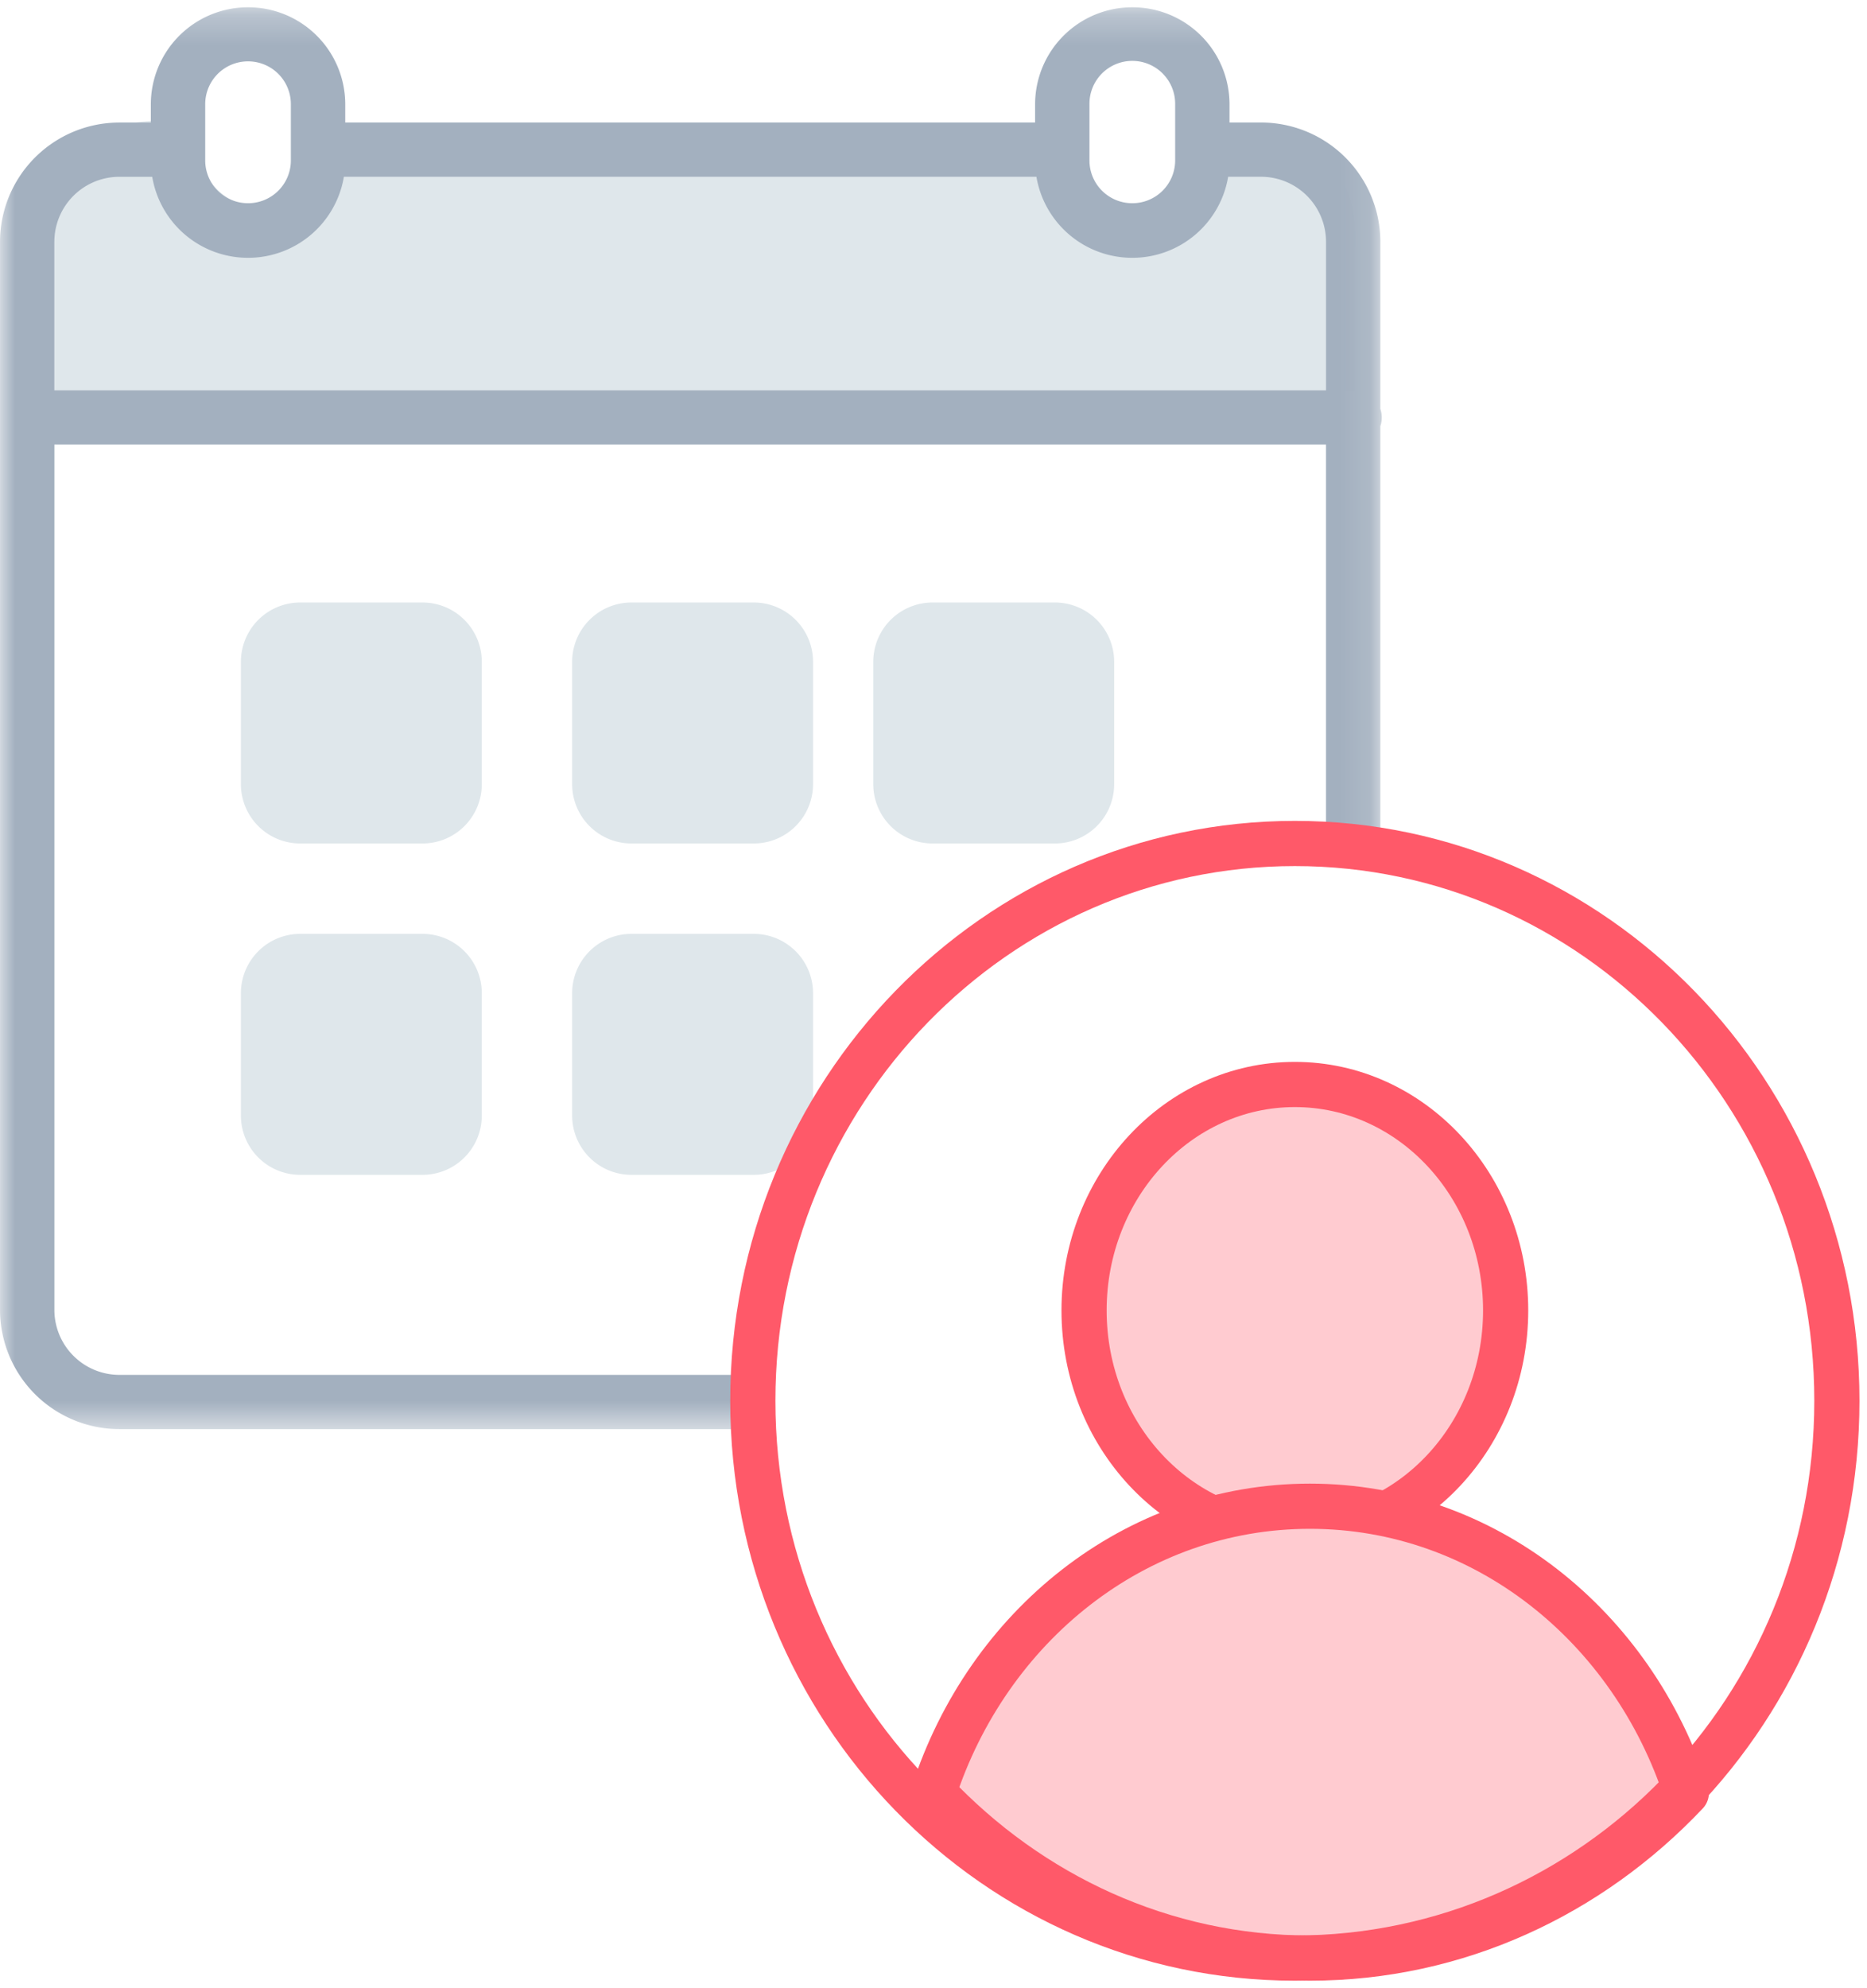
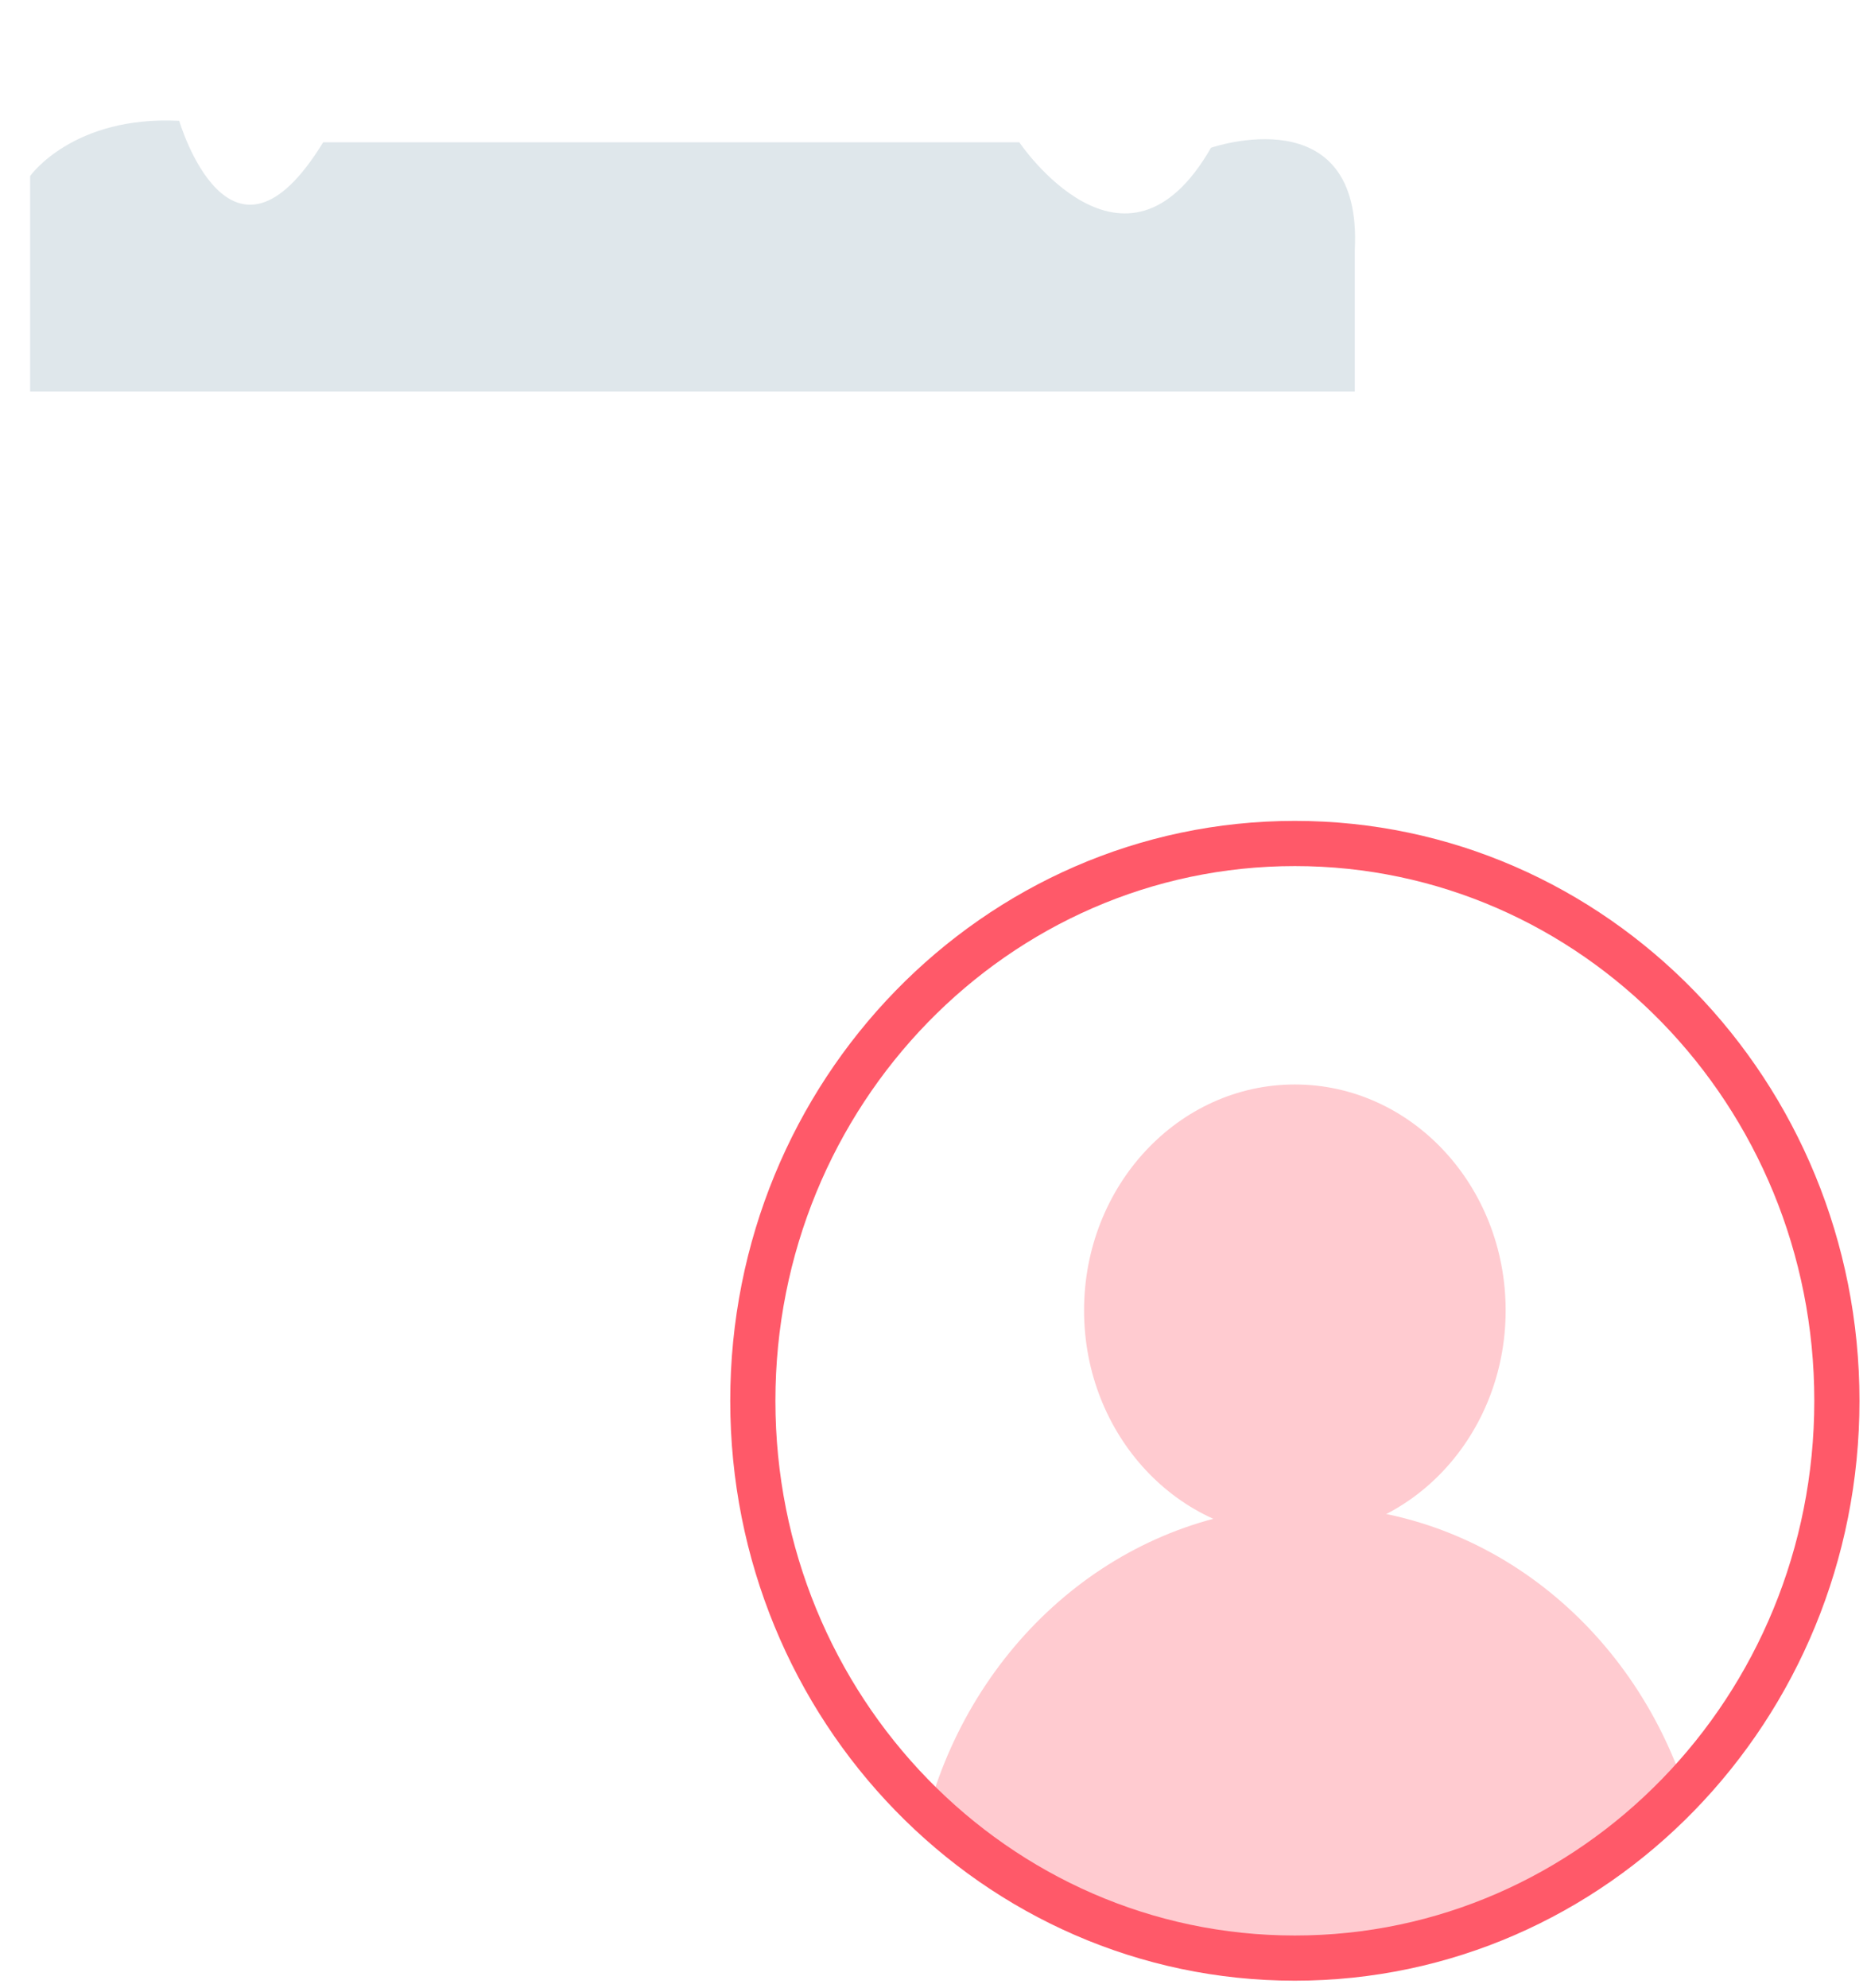
<svg xmlns="http://www.w3.org/2000/svg" xmlns:xlink="http://www.w3.org/1999/xlink" width="62" height="66" viewBox="0 0 62 66">
  <defs>
-     <path id="a" d="M0 .242h45.886V47.44H.001z" />
-   </defs>
+     </defs>
  <g fill="none" fill-rule="evenodd">
    <path fill="#DFE7EB" d="M5.952 4.011s1.691 5.76 4.78.712h23.117s3.492 5.191 6.366.182c0 0 5.04-1.744 4.775 3.4V13H1V5.844s1.415-2.012 4.952-1.833" />
    <g>
      <mask id="b" fill="#fff">
        <use xlink:href="#a" />
      </mask>
      <path fill="#A3B0BF" d="M1.805 8.022a2.159 2.159 0 0 1 2.16-2.153h1.09a3.223 3.223 0 0 0 3.182 2.689 3.224 3.224 0 0 0 3.183-2.69h22.998a3.225 3.225 0 0 0 3.184 2.69 3.224 3.224 0 0 0 3.183-2.69h1.09a2.159 2.159 0 0 1 2.16 2.154v4.936H1.804V8.022zm5.01-4.578a1.42 1.42 0 0 1 1.422-1.407 1.42 1.42 0 0 1 1.422 1.407V5.34a1.42 1.42 0 0 1-1.422 1.406A1.42 1.42 0 0 1 6.815 5.34V3.444zm29.364 0a1.423 1.423 0 0 1 2.846 0V5.34a1.421 1.421 0 0 1-1.423 1.406 1.42 1.42 0 0 1-1.423-1.406V3.444zM25.283 47.076c0-.484.037-.96.073-1.436H3.966a2.16 2.16 0 0 1-2.16-2.153v-28.73h42.228v13.43c.069 0 .135-.01.204-.01.54 0 1.071.037 1.601.08V14.145a.884.884 0 0 0 0-.57V8.021a3.964 3.964 0 0 0-3.965-3.954H40.83v-.624A3.222 3.222 0 0 0 37.602.242a3.223 3.223 0 0 0-3.228 3.202v.624H11.465v-.624A3.223 3.223 0 0 0 8.238.242a3.224 3.224 0 0 0-3.229 3.202v.624H3.965A3.964 3.964 0 0 0 .001 8.022v35.465a3.963 3.963 0 0 0 3.964 3.953h21.337c-.003-.122-.019-.24-.019-.364z" mask="url(#b)" />
    </g>
-     <path fill="#DFE7EB" d="M14.037 28H9.963A1.97 1.97 0 0 1 8 26.037v-4.074A1.97 1.97 0 0 1 9.963 20h4.074A1.97 1.97 0 0 1 16 21.963v4.074A1.97 1.97 0 0 1 14.037 28M25.037 28h-4.074A1.97 1.97 0 0 1 19 26.037v-4.074A1.97 1.97 0 0 1 20.963 20h4.074A1.97 1.97 0 0 1 27 21.963v4.074A1.97 1.97 0 0 1 25.037 28M14.037 39H9.963A1.97 1.97 0 0 1 8 37.037v-4.074A1.97 1.97 0 0 1 9.963 31h4.074A1.97 1.97 0 0 1 16 32.963v4.074A1.97 1.97 0 0 1 14.037 39M25.037 39h-4.074A1.97 1.97 0 0 1 19 37.037v-4.074A1.97 1.97 0 0 1 20.963 31h4.074A1.97 1.97 0 0 1 27 32.963v4.074A1.97 1.97 0 0 1 25.037 39M35.036 28h-4.072A1.97 1.97 0 0 1 29 26.037v-4.074A1.97 1.97 0 0 1 30.964 20h4.072A1.97 1.97 0 0 1 37 21.963v4.074A1.97 1.97 0 0 1 35.036 28" />
    <path fill="#FFCBD0" d="M50 43.5c0 4.142-3.134 7.5-7 7.5s-7-3.358-7-7.5c0-4.142 3.134-7.5 7-7.5s7 3.358 7 7.5" />
-     <path stroke="#FF5969" stroke-linecap="round" stroke-linejoin="round" stroke-width="1.5" d="M50 43.5c0 4.142-3.134 7.5-7 7.5s-7-3.358-7-7.5c0-4.142 3.134-7.5 7-7.5s7 3.358 7 7.5z" />
    <path fill="#FFCBD0" d="M43.5 65c4.88 0 9.299-2.095 12.5-5.482C54.21 53.995 49.32 50 43.5 50S32.79 53.995 31 59.518C34.201 62.905 38.62 65 43.5 65" />
-     <path stroke="#FF5969" stroke-linecap="round" stroke-linejoin="round" stroke-width="1.5" d="M43.5 65c4.88 0 9.299-2.095 12.5-5.482C54.21 53.995 49.32 50 43.5 50S32.79 53.995 31 59.518C34.201 62.905 38.62 65 43.5 65z" />
    <path stroke="#FF5969" stroke-linecap="round" stroke-linejoin="round" stroke-width="1.5" d="M43 65c-9.941 0-18-8.283-18-18.5S33.059 28 43 28c9.94 0 18 8.283 18 18.5S52.94 65 43 65z" />
  </g>
</svg>